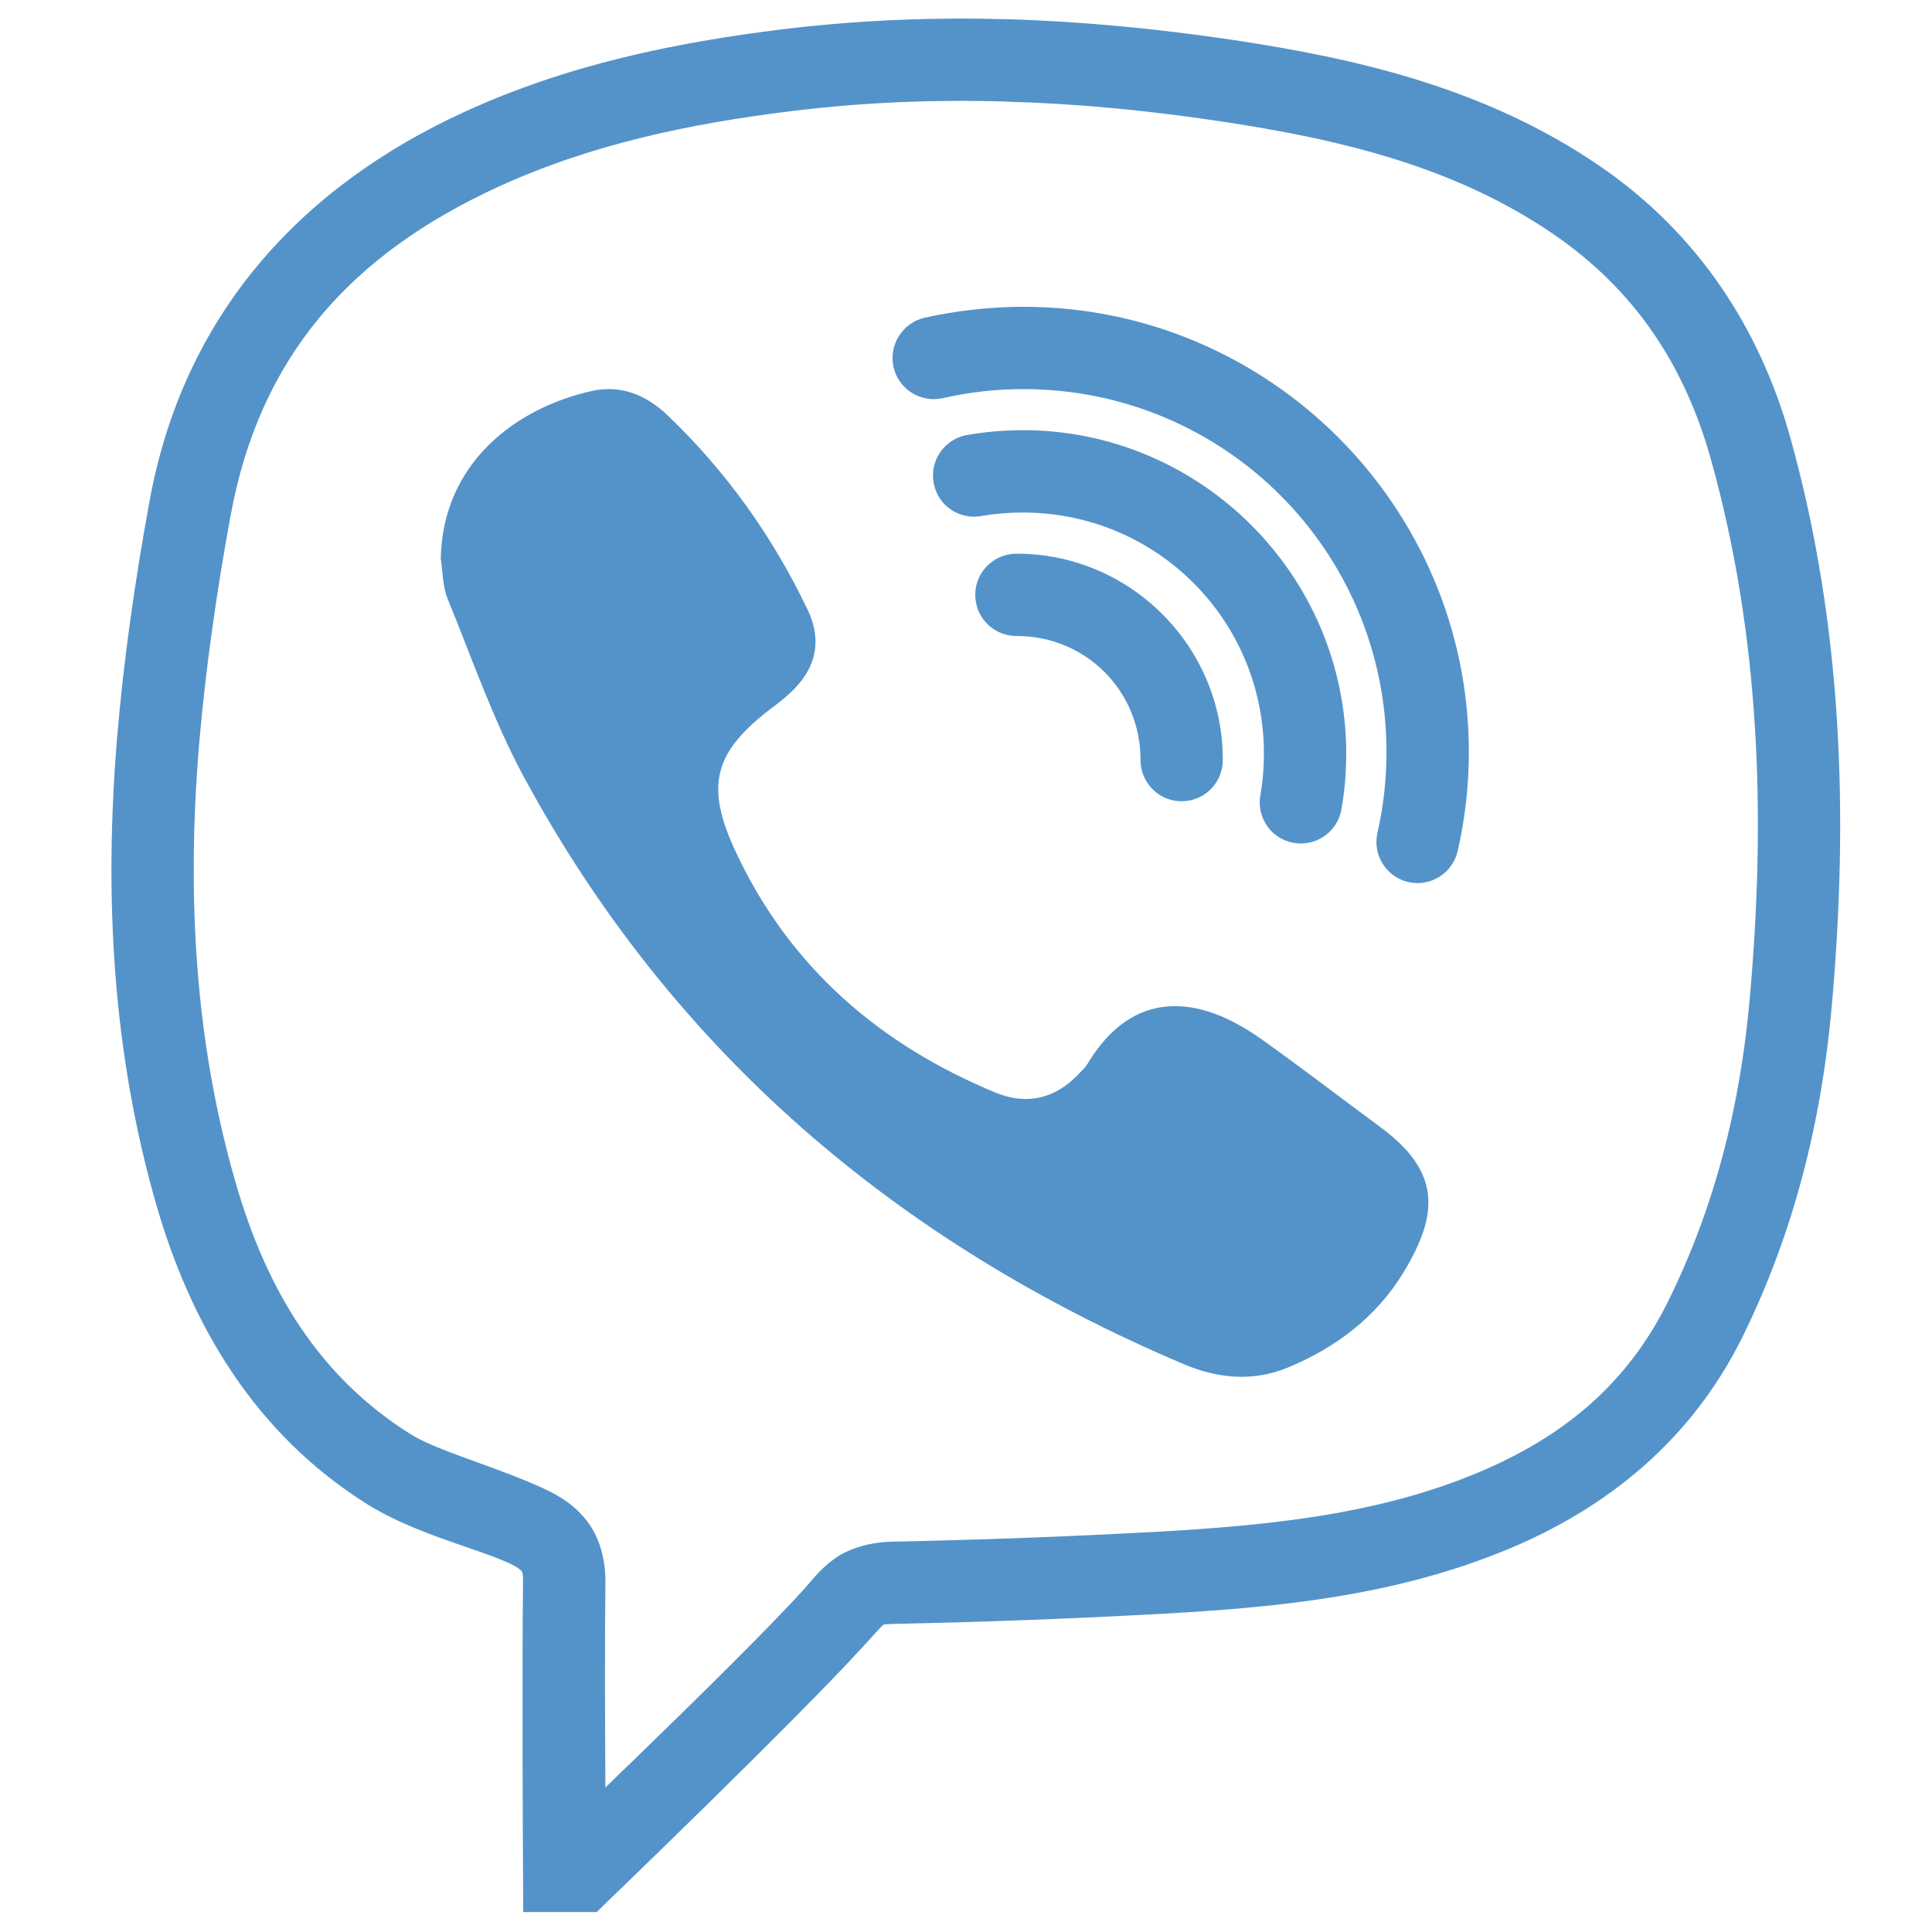
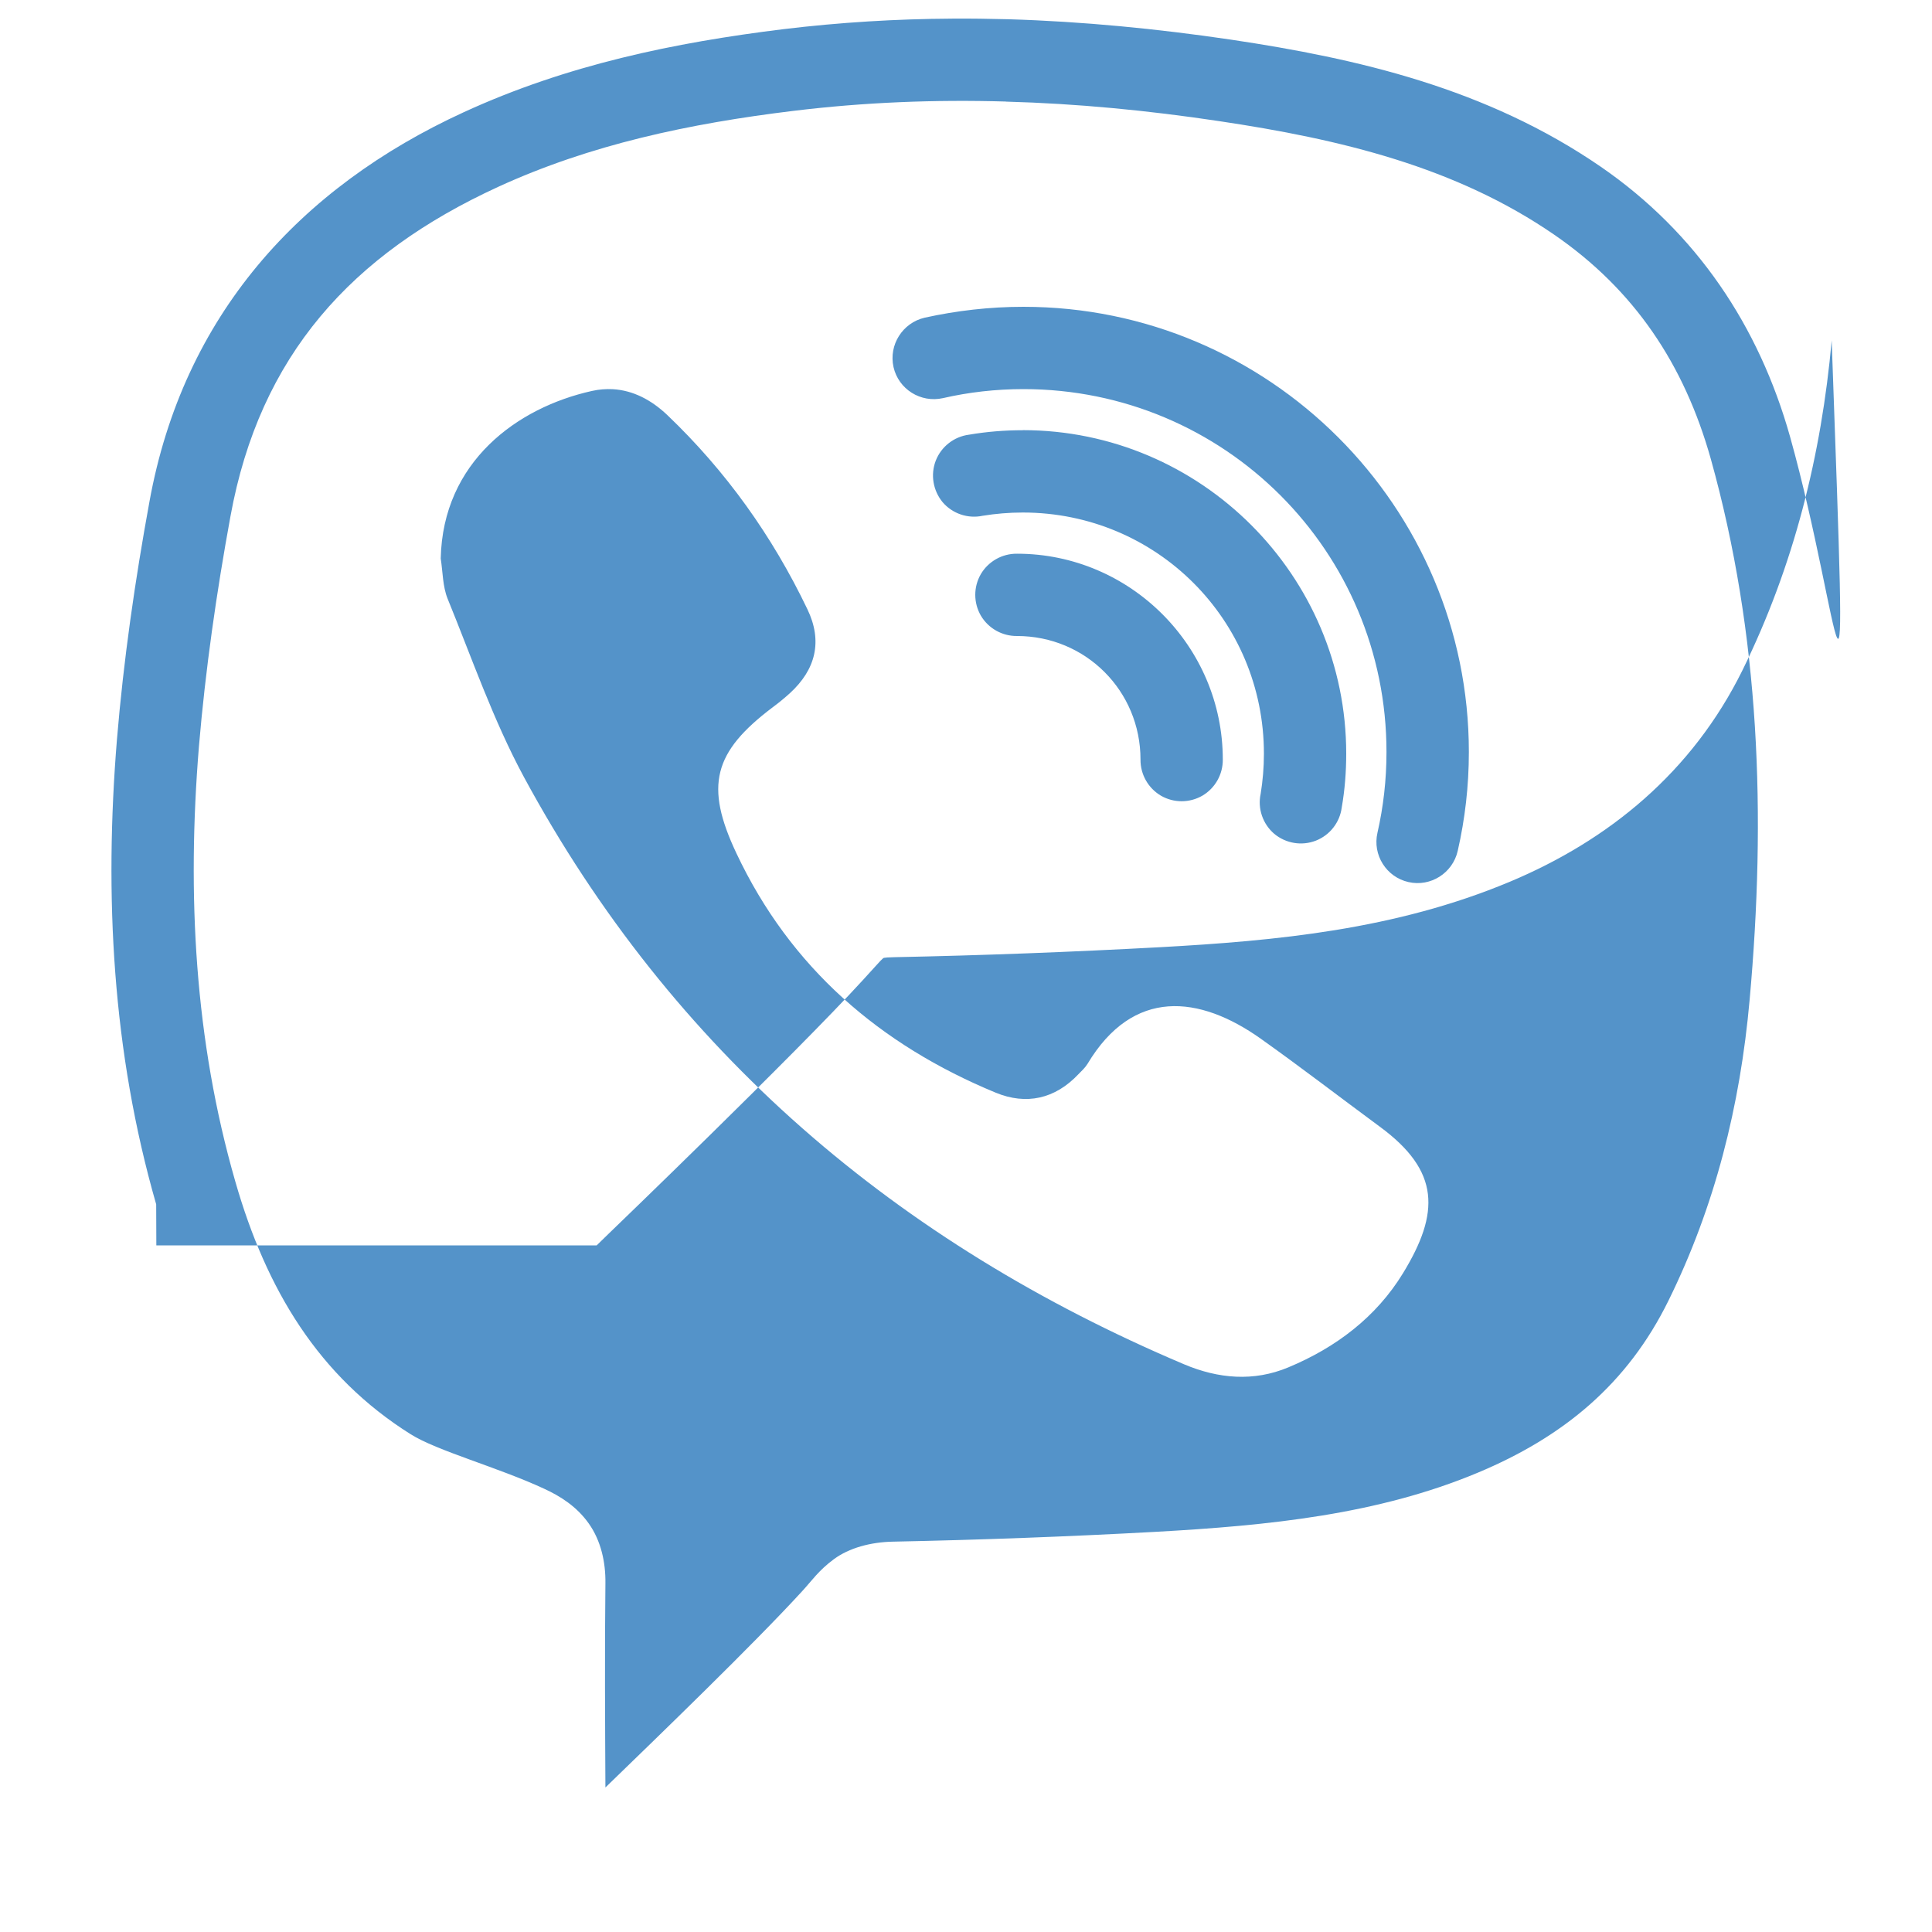
<svg xmlns="http://www.w3.org/2000/svg" xmlns:ns1="http://sodipodi.sourceforge.net/DTD/sodipodi-0.dtd" xmlns:ns2="http://www.inkscape.org/namespaces/inkscape" viewBox="0 0 25 25" version="1.1" id="svg4" ns1:docname="viber.svg" width="25" height="25" ns2:version="1.1 (c68e22c387, 2021-05-23)">
  <defs id="defs8" />
  <ns1:namedview id="namedview6" pagecolor="#ffffff" bordercolor="#666666" borderopacity="1.0" ns2:pageshadow="2" ns2:pageopacity="0.0" ns2:pagecheckerboard="0" showgrid="false" viewbox-width="25" viewbox-height="25" scale-x="50" fit-margin-left="0.1" fit-margin-top="0.1" fit-margin-right="0.1" fit-margin-bottom="0.1" ns2:zoom="8.32" ns2:cx="23.197115" ns2:cy="34.194712" ns2:window-width="1920" ns2:window-height="1017" ns2:window-x="-8" ns2:window-y="-8" ns2:window-maximized="1" ns2:current-layer="svg4" />
-   <path d="m 12.321,0.241 c -0.726,0.004 -1.454,0.048 -2.189,0.137 C 8.728,0.551 7.337,0.838 6.001,1.452 3.877,2.427 2.37,4.084 1.934,6.491 1.748,7.506 1.599,8.536 1.513,9.572 1.349,11.584 1.451,13.602 2.021,15.584 c 0.449,1.562 1.277,2.967 2.727,3.878 0.614,0.385 1.423,0.572 1.845,0.768 0.119,0.056 0.148,0.089 0.154,0.098 0.006,0.006 0.023,0.021 0.021,0.146 -0.015,1.273 0,3.737 0,3.737 l 0.002,0.531 H 7.721 l 0.154,-0.15 c 0,0 2.415,-2.324 3.289,-3.281 0.158,-0.171 0.239,-0.266 0.256,-0.277 0.015,-0.01 -0.01,-0.017 0.152,-0.021 1.146,-0.023 2.291,-0.067 3.435,-0.129 1.508,-0.083 3.046,-0.227 4.525,-0.845 1.288,-0.539 2.363,-1.419 3.015,-2.738 0.666,-1.352 1.022,-2.786 1.155,-4.269 C 23.922,10.562 23.845,8.088 23.163,5.65 22.761,4.221 21.954,3.012 20.716,2.159 19.235,1.14 17.564,0.757 15.929,0.513 14.974,0.372 14.013,0.278 13.047,0.249 c -0.241,-0.006 -0.483,-0.01 -0.726,-0.008 z m 0.697,1.074 c 0.917,0.025 1.835,0.114 2.755,0.252 1.577,0.235 3.065,0.593 4.34,1.471 1.034,0.712 1.679,1.673 2.024,2.898 0.637,2.28 0.718,4.617 0.503,7.003 -0.123,1.375 -0.449,2.671 -1.051,3.893 -0.531,1.078 -1.359,1.762 -2.47,2.226 -1.29,0.539 -2.692,0.682 -4.169,0.764 -1.132,0.062 -2.266,0.104 -3.399,0.127 -0.285,0.006 -0.564,0.081 -0.761,0.227 -0.198,0.146 -0.287,0.281 -0.41,0.414 -0.624,0.682 -1.868,1.883 -2.546,2.54 -0.004,-0.795 -0.01,-1.756 0,-2.642 0.004,-0.273 -0.058,-0.551 -0.214,-0.772 C 7.463,19.493 7.249,19.36 7.043,19.265 6.442,18.986 5.655,18.774 5.314,18.559 4.122,17.81 3.446,16.687 3.045,15.289 2.518,13.46 2.418,11.577 2.574,9.661 2.658,8.667 2.801,7.67 2.982,6.682 3.361,4.599 4.551,3.289 6.444,2.419 7.64,1.87 8.918,1.599 10.264,1.435 11.181,1.323 12.099,1.287 13.018,1.314 Z m 0.225,2.655 c -0.439,0 -0.865,0.05 -1.279,0.141 -0.285,0.067 -0.466,0.352 -0.402,0.639 0.065,0.287 0.352,0.466 0.639,0.402 0.335,-0.077 0.684,-0.117 1.042,-0.117 2.601,0 4.698,2.097 4.698,4.696 0,0.36 -0.04,0.709 -0.117,1.046 -0.065,0.285 0.114,0.572 0.402,0.637 0.287,0.065 0.572,-0.117 0.637,-0.404 0.094,-0.412 0.144,-0.838 0.144,-1.279 0,-3.175 -2.586,-5.761 -5.763,-5.761 z M 7.929,5.036 c -0.087,-0.004 -0.177,0.002 -0.27,0.023 C 6.692,5.274 5.73,5.975 5.703,7.227 c 0.027,0.175 0.025,0.362 0.089,0.52 0.316,0.774 0.591,1.573 0.986,2.305 1.924,3.558 4.835,6.031 8.544,7.602 0.443,0.187 0.901,0.227 1.348,0.04 0.616,-0.256 1.138,-0.651 1.485,-1.219 0.476,-0.78 0.483,-1.321 -0.302,-1.897 -0.514,-0.379 -1.019,-0.768 -1.54,-1.138 -0.793,-0.562 -1.65,-0.66 -2.241,0.327 -0.031,0.05 -0.077,0.092 -0.117,0.133 -0.304,0.322 -0.676,0.402 -1.071,0.239 C 11.387,13.52 10.228,12.524 9.529,11.041 9.117,10.169 9.23,9.732 9.999,9.152 10.076,9.095 10.149,9.035 10.22,8.971 10.557,8.663 10.647,8.296 10.447,7.882 9.995,6.938 9.394,6.095 8.633,5.369 8.427,5.174 8.192,5.051 7.929,5.036 Z M 13.235,5.567 c -0.235,0 -0.468,0.019 -0.697,0.058 -0.193,0.025 -0.358,0.154 -0.429,0.335 -0.071,0.183 -0.035,0.389 0.089,0.539 0.127,0.148 0.327,0.216 0.518,0.175 0.166,-0.027 0.341,-0.042 0.518,-0.042 1.731,0 3.121,1.39 3.121,3.121 0,0.177 -0.015,0.352 -0.042,0.518 -0.042,0.191 0.027,0.391 0.175,0.518 0.15,0.125 0.356,0.16 0.539,0.089 0.181,-0.071 0.31,-0.235 0.335,-0.429 0.04,-0.229 0.058,-0.462 0.058,-0.697 0,-2.305 -1.881,-4.186 -4.186,-4.186 z m -0.075,1.598 c -0.191,-0.002 -0.37,0.098 -0.468,0.264 -0.096,0.166 -0.096,0.37 0,0.537 0.098,0.166 0.277,0.266 0.468,0.264 0.888,0 1.598,0.709 1.598,1.598 -0.002,0.191 0.098,0.37 0.264,0.468 0.166,0.096 0.37,0.096 0.537,0 0.166,-0.098 0.266,-0.277 0.264,-0.468 0,-1.465 -1.198,-2.663 -2.663,-2.663 z" fill="#5493c9" id="path2" style="stroke-width:0.533" />
+   <path d="m 12.321,0.241 c -0.726,0.004 -1.454,0.048 -2.189,0.137 C 8.728,0.551 7.337,0.838 6.001,1.452 3.877,2.427 2.37,4.084 1.934,6.491 1.748,7.506 1.599,8.536 1.513,9.572 1.349,11.584 1.451,13.602 2.021,15.584 l 0.002,0.531 H 7.721 l 0.154,-0.15 c 0,0 2.415,-2.324 3.289,-3.281 0.158,-0.171 0.239,-0.266 0.256,-0.277 0.015,-0.01 -0.01,-0.017 0.152,-0.021 1.146,-0.023 2.291,-0.067 3.435,-0.129 1.508,-0.083 3.046,-0.227 4.525,-0.845 1.288,-0.539 2.363,-1.419 3.015,-2.738 0.666,-1.352 1.022,-2.786 1.155,-4.269 C 23.922,10.562 23.845,8.088 23.163,5.65 22.761,4.221 21.954,3.012 20.716,2.159 19.235,1.14 17.564,0.757 15.929,0.513 14.974,0.372 14.013,0.278 13.047,0.249 c -0.241,-0.006 -0.483,-0.01 -0.726,-0.008 z m 0.697,1.074 c 0.917,0.025 1.835,0.114 2.755,0.252 1.577,0.235 3.065,0.593 4.34,1.471 1.034,0.712 1.679,1.673 2.024,2.898 0.637,2.28 0.718,4.617 0.503,7.003 -0.123,1.375 -0.449,2.671 -1.051,3.893 -0.531,1.078 -1.359,1.762 -2.47,2.226 -1.29,0.539 -2.692,0.682 -4.169,0.764 -1.132,0.062 -2.266,0.104 -3.399,0.127 -0.285,0.006 -0.564,0.081 -0.761,0.227 -0.198,0.146 -0.287,0.281 -0.41,0.414 -0.624,0.682 -1.868,1.883 -2.546,2.54 -0.004,-0.795 -0.01,-1.756 0,-2.642 0.004,-0.273 -0.058,-0.551 -0.214,-0.772 C 7.463,19.493 7.249,19.36 7.043,19.265 6.442,18.986 5.655,18.774 5.314,18.559 4.122,17.81 3.446,16.687 3.045,15.289 2.518,13.46 2.418,11.577 2.574,9.661 2.658,8.667 2.801,7.67 2.982,6.682 3.361,4.599 4.551,3.289 6.444,2.419 7.64,1.87 8.918,1.599 10.264,1.435 11.181,1.323 12.099,1.287 13.018,1.314 Z m 0.225,2.655 c -0.439,0 -0.865,0.05 -1.279,0.141 -0.285,0.067 -0.466,0.352 -0.402,0.639 0.065,0.287 0.352,0.466 0.639,0.402 0.335,-0.077 0.684,-0.117 1.042,-0.117 2.601,0 4.698,2.097 4.698,4.696 0,0.36 -0.04,0.709 -0.117,1.046 -0.065,0.285 0.114,0.572 0.402,0.637 0.287,0.065 0.572,-0.117 0.637,-0.404 0.094,-0.412 0.144,-0.838 0.144,-1.279 0,-3.175 -2.586,-5.761 -5.763,-5.761 z M 7.929,5.036 c -0.087,-0.004 -0.177,0.002 -0.27,0.023 C 6.692,5.274 5.73,5.975 5.703,7.227 c 0.027,0.175 0.025,0.362 0.089,0.52 0.316,0.774 0.591,1.573 0.986,2.305 1.924,3.558 4.835,6.031 8.544,7.602 0.443,0.187 0.901,0.227 1.348,0.04 0.616,-0.256 1.138,-0.651 1.485,-1.219 0.476,-0.78 0.483,-1.321 -0.302,-1.897 -0.514,-0.379 -1.019,-0.768 -1.54,-1.138 -0.793,-0.562 -1.65,-0.66 -2.241,0.327 -0.031,0.05 -0.077,0.092 -0.117,0.133 -0.304,0.322 -0.676,0.402 -1.071,0.239 C 11.387,13.52 10.228,12.524 9.529,11.041 9.117,10.169 9.23,9.732 9.999,9.152 10.076,9.095 10.149,9.035 10.22,8.971 10.557,8.663 10.647,8.296 10.447,7.882 9.995,6.938 9.394,6.095 8.633,5.369 8.427,5.174 8.192,5.051 7.929,5.036 Z M 13.235,5.567 c -0.235,0 -0.468,0.019 -0.697,0.058 -0.193,0.025 -0.358,0.154 -0.429,0.335 -0.071,0.183 -0.035,0.389 0.089,0.539 0.127,0.148 0.327,0.216 0.518,0.175 0.166,-0.027 0.341,-0.042 0.518,-0.042 1.731,0 3.121,1.39 3.121,3.121 0,0.177 -0.015,0.352 -0.042,0.518 -0.042,0.191 0.027,0.391 0.175,0.518 0.15,0.125 0.356,0.16 0.539,0.089 0.181,-0.071 0.31,-0.235 0.335,-0.429 0.04,-0.229 0.058,-0.462 0.058,-0.697 0,-2.305 -1.881,-4.186 -4.186,-4.186 z m -0.075,1.598 c -0.191,-0.002 -0.37,0.098 -0.468,0.264 -0.096,0.166 -0.096,0.37 0,0.537 0.098,0.166 0.277,0.266 0.468,0.264 0.888,0 1.598,0.709 1.598,1.598 -0.002,0.191 0.098,0.37 0.264,0.468 0.166,0.096 0.37,0.096 0.537,0 0.166,-0.098 0.266,-0.277 0.264,-0.468 0,-1.465 -1.198,-2.663 -2.663,-2.663 z" fill="#5493c9" id="path2" style="stroke-width:0.533" />
</svg>